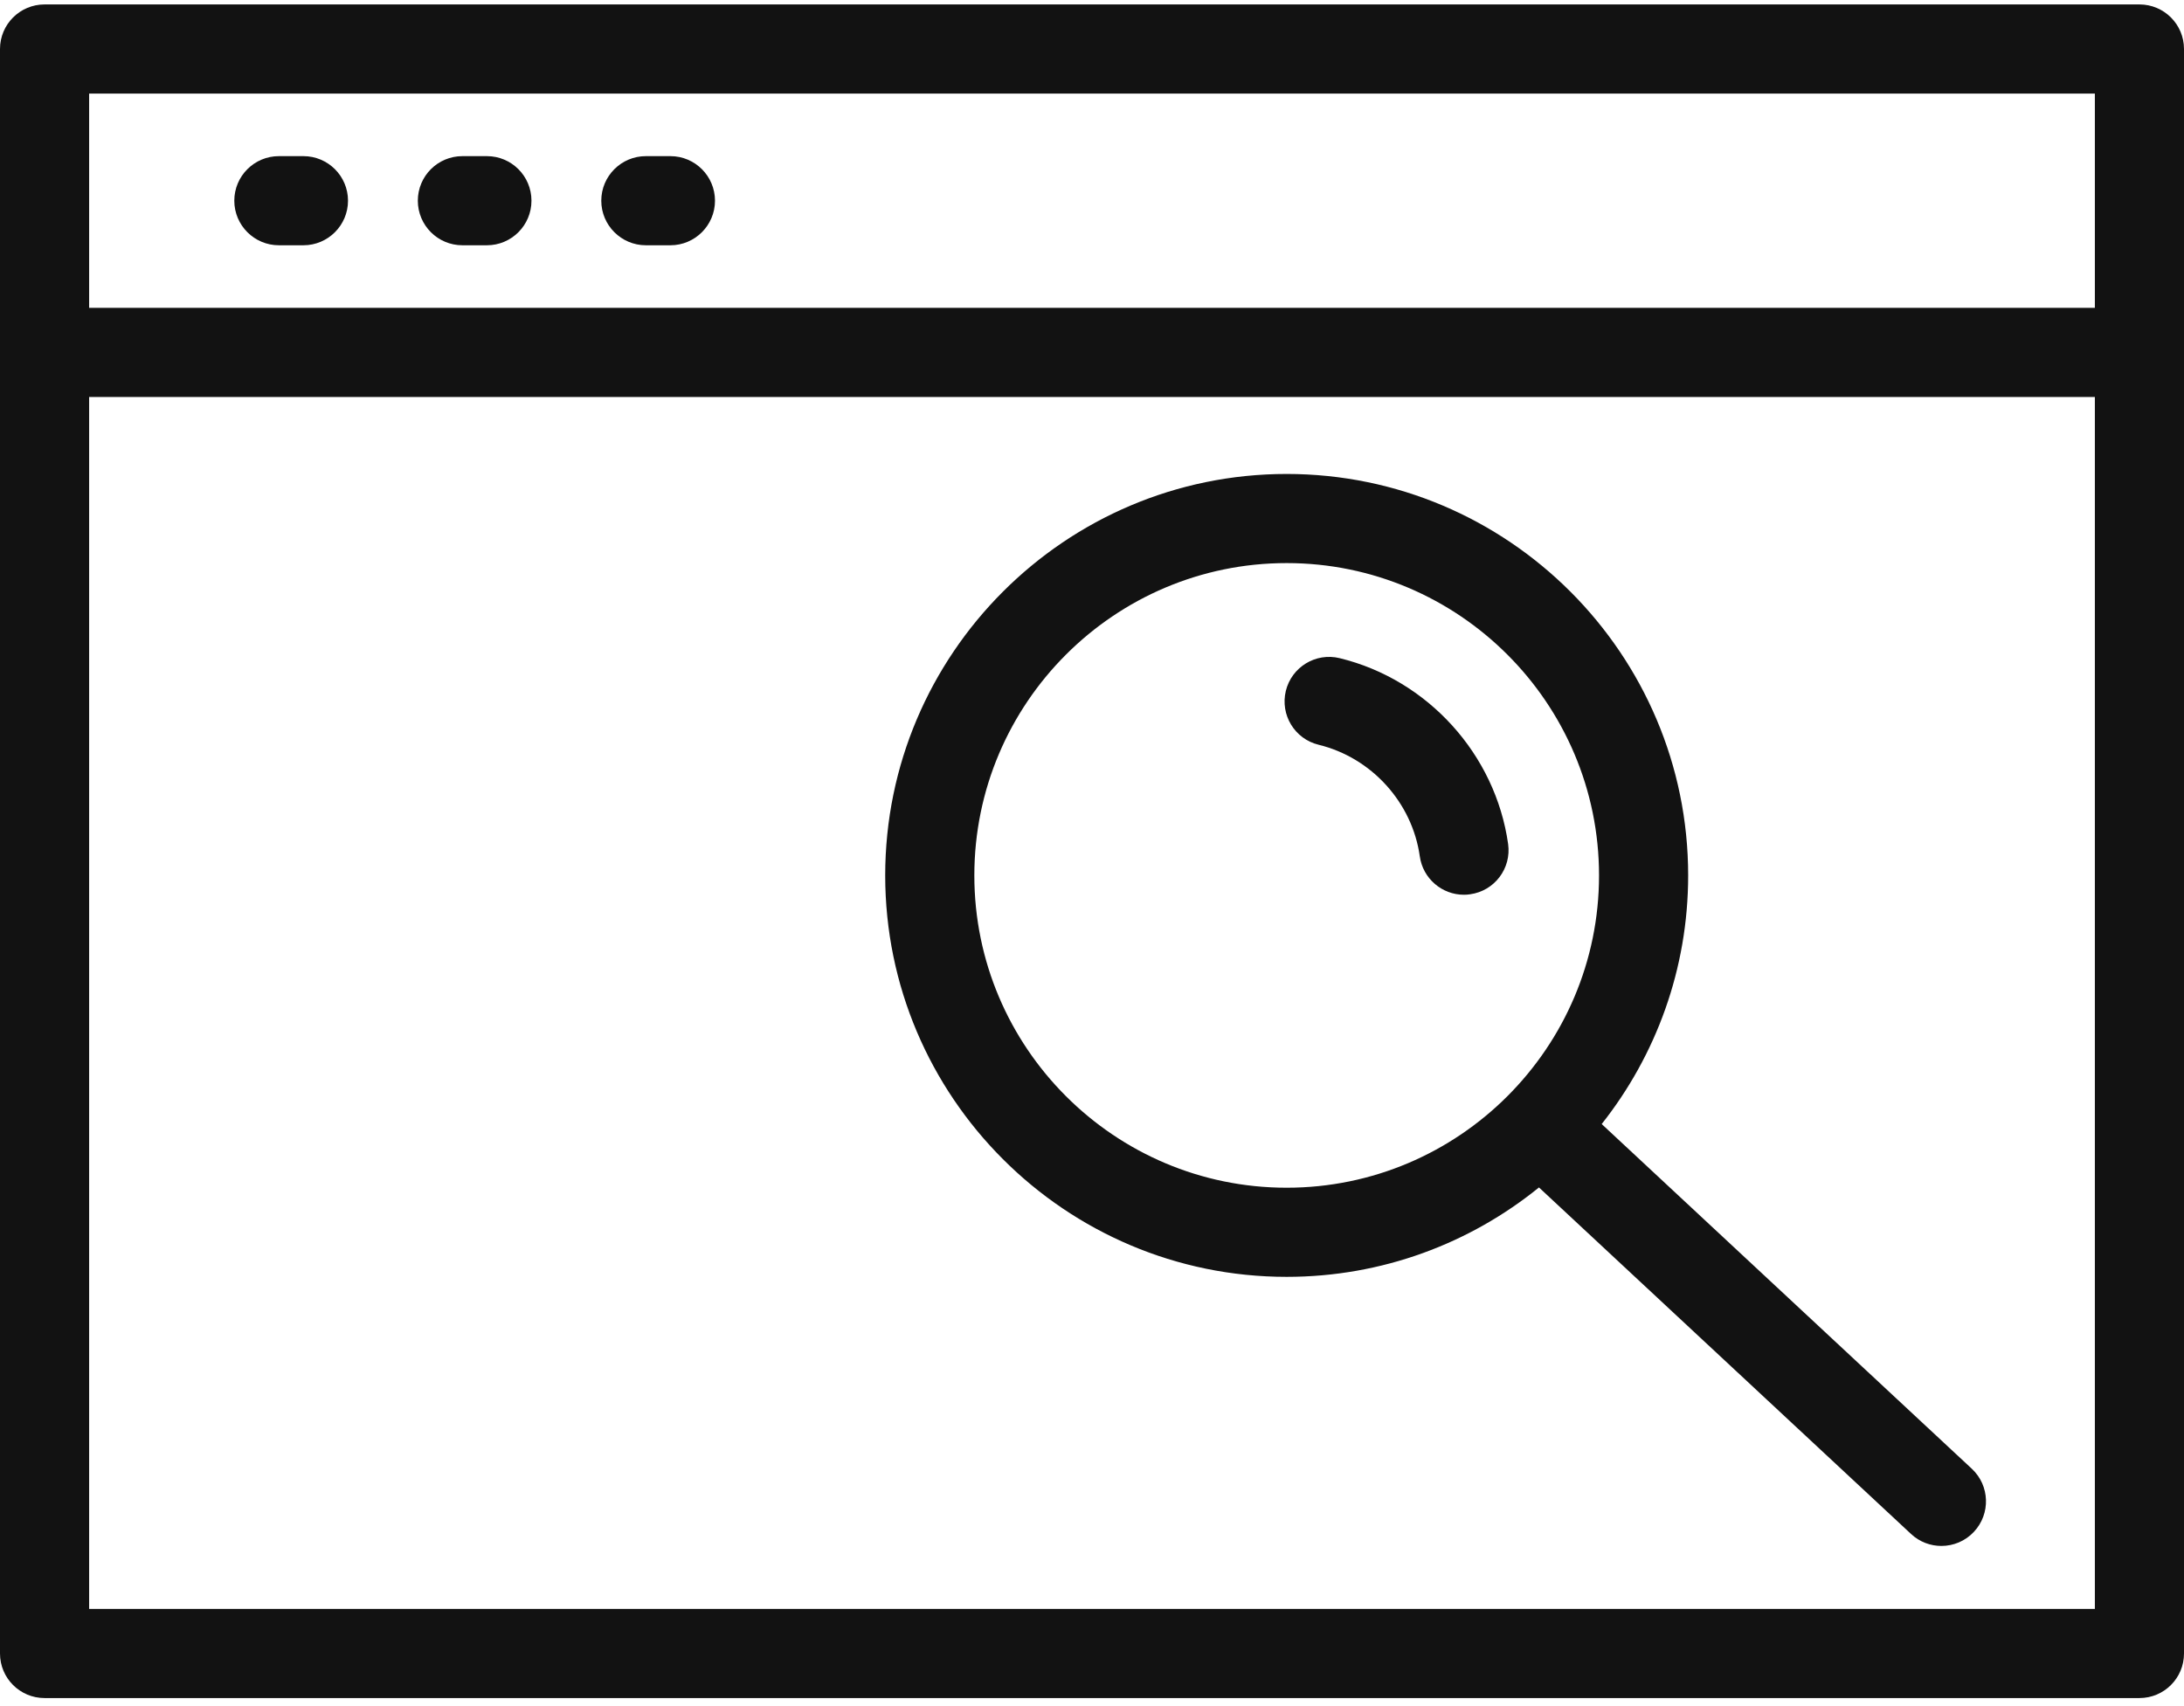
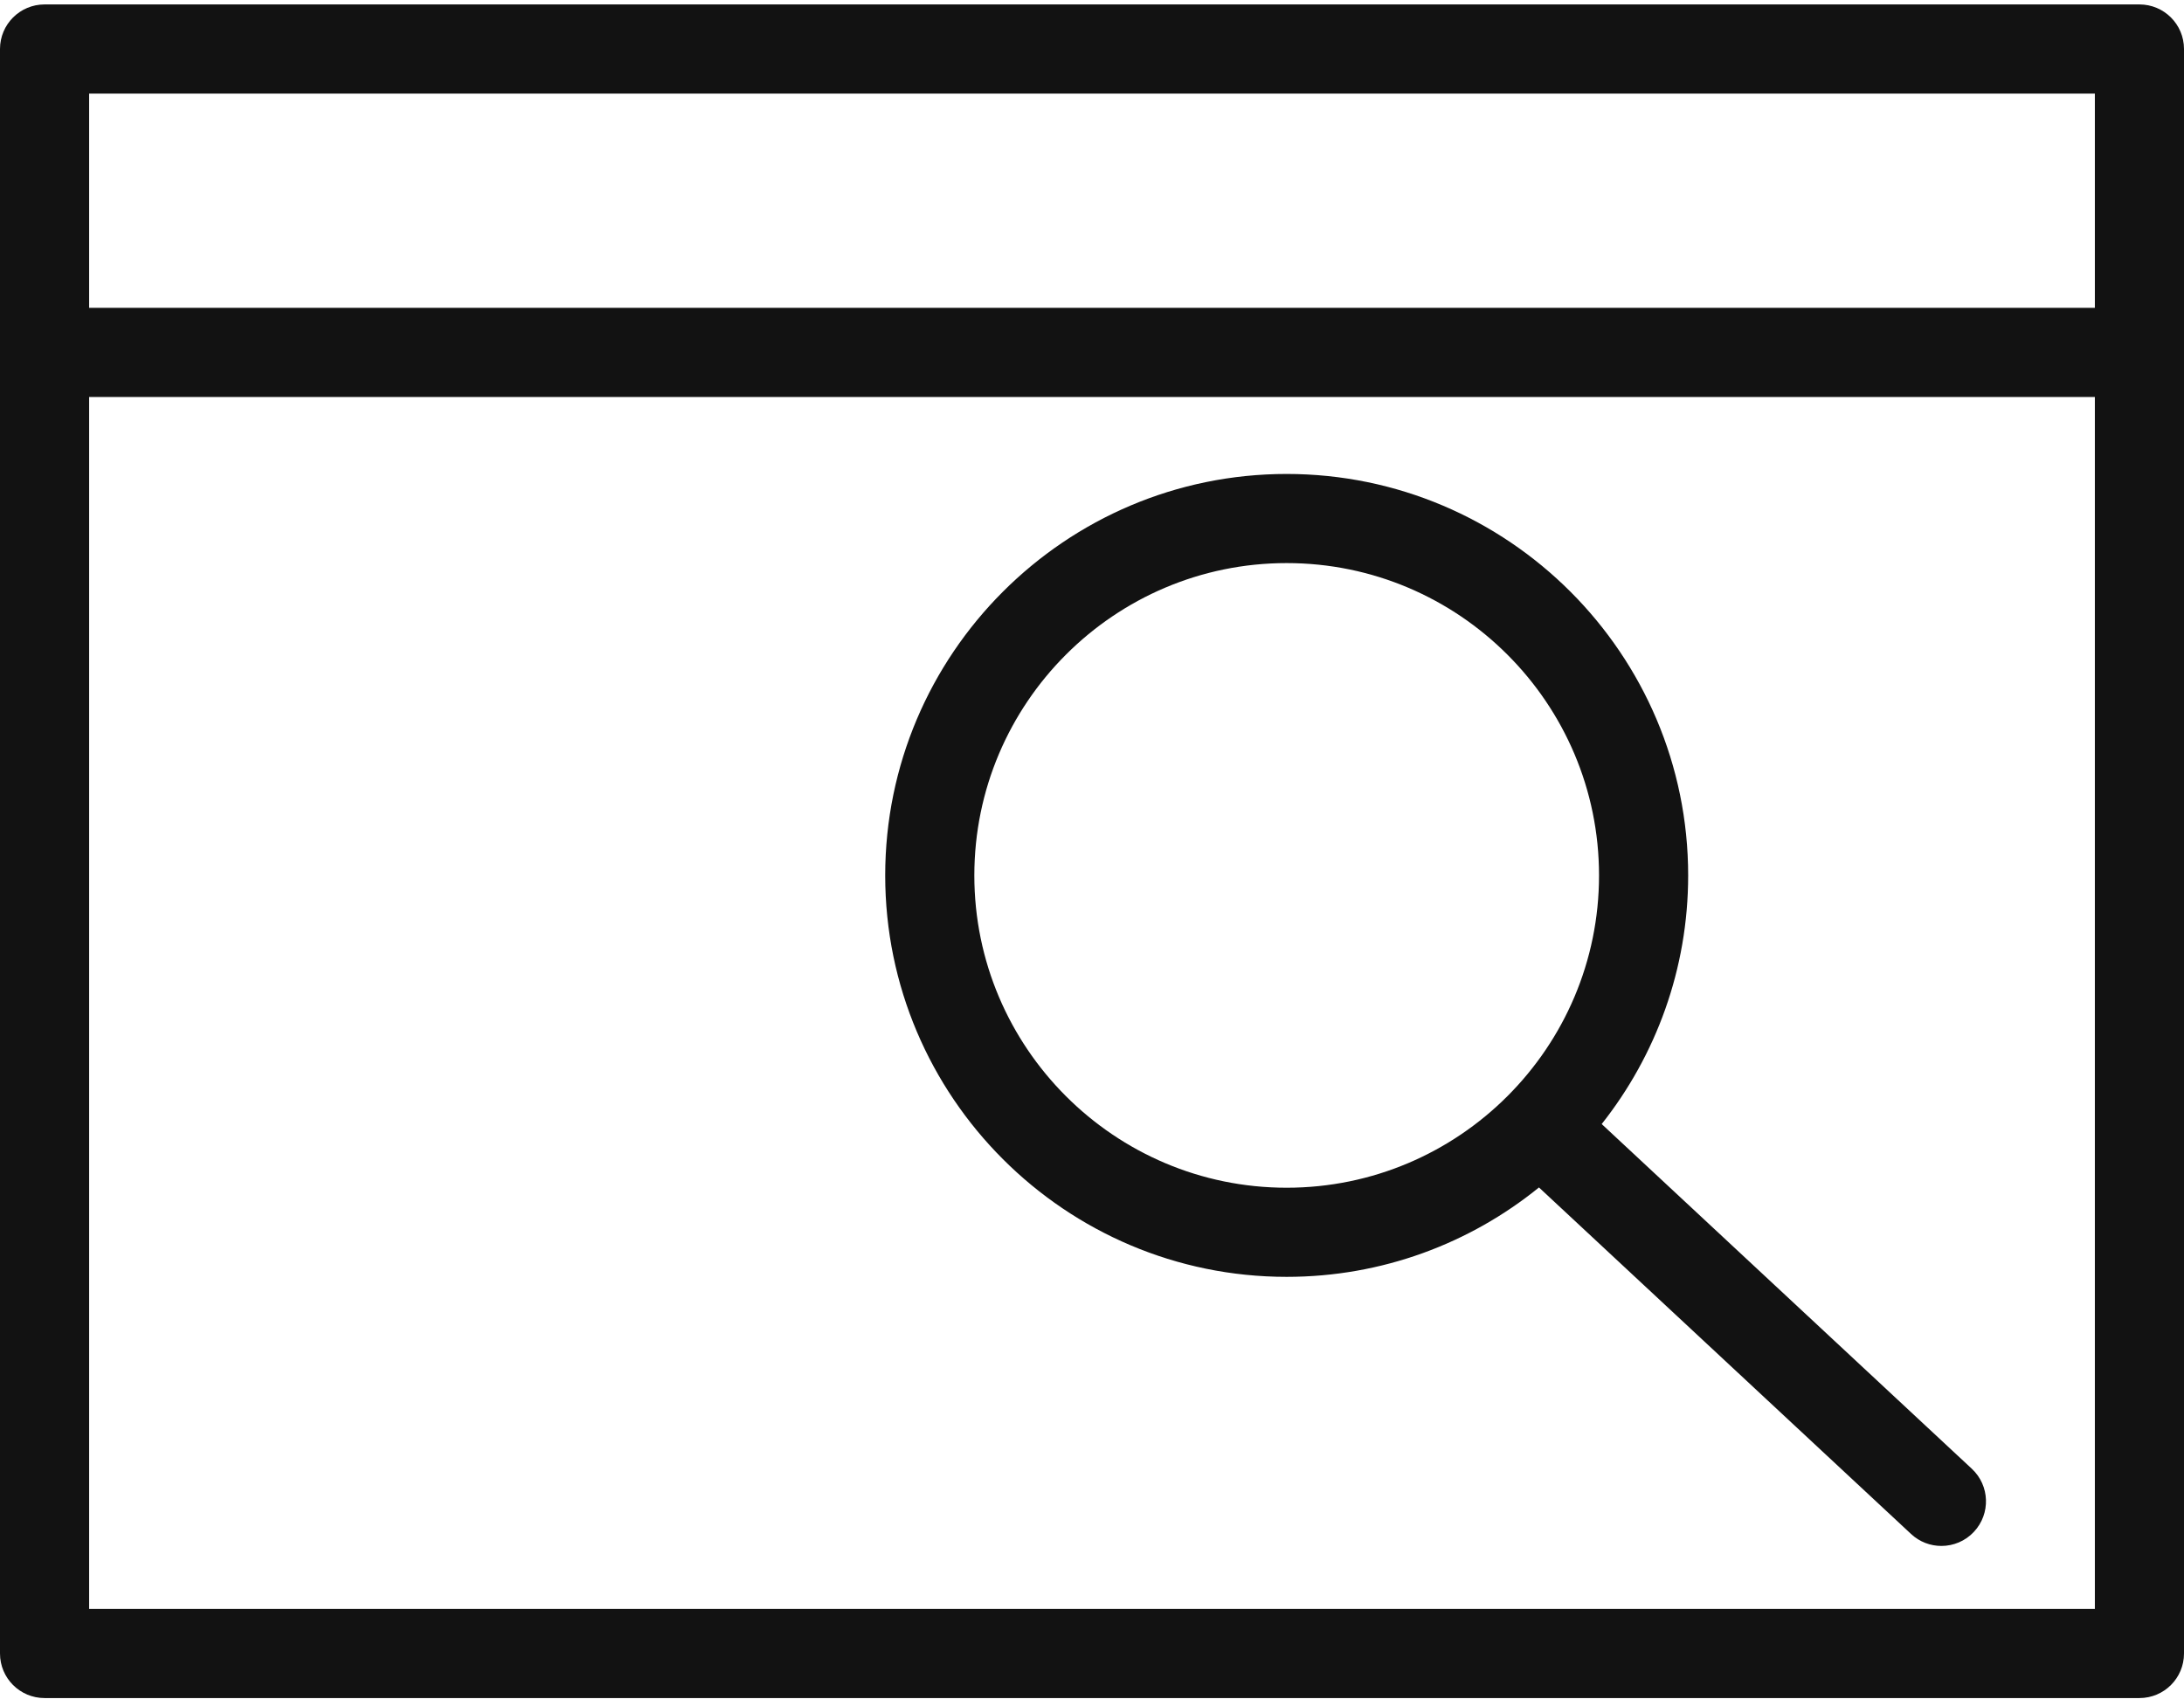
<svg xmlns="http://www.w3.org/2000/svg" width="32" height="25" viewBox="0 0 32 25" fill="none">
-   <path fill-rule="evenodd" clip-rule="evenodd" d="M31.347 0.065H0.653C0.292 0.065 0 0.357 0 0.718V24.229C0 24.59 0.292 24.882 0.653 24.882H31.347C31.708 24.882 32 24.59 32 24.229V0.718C32 0.357 31.708 0.065 31.347 0.065ZM30.694 1.371V4.511H1.306V1.371H30.694ZM1.306 5.817V23.576H30.694V5.817H1.306Z" fill="#121212" />
-   <path d="M4.086 3.594H4.446C4.806 3.594 5.099 3.301 5.099 2.941C5.099 2.58 4.806 2.288 4.446 2.288H4.086C3.726 2.288 3.433 2.58 3.433 2.941C3.433 3.301 3.726 3.594 4.086 3.594Z" fill="#121212" />
-   <path d="M6.775 3.594H7.134C7.495 3.594 7.787 3.301 7.787 2.941C7.787 2.58 7.495 2.288 7.134 2.288H6.775C6.414 2.288 6.122 2.58 6.122 2.941C6.122 3.301 6.414 3.594 6.775 3.594Z" fill="#121212" />
-   <path d="M9.463 3.594H9.823C10.183 3.594 10.476 3.301 10.476 2.941C10.476 2.58 10.183 2.288 9.823 2.288H9.463C9.103 2.288 8.81 2.58 8.81 2.941C8.81 3.301 9.103 3.594 9.463 3.594Z" fill="#121212" />
-   <path d="M22.097 12.367C21.911 11.052 20.919 9.958 19.628 9.644C19.278 9.559 18.925 9.774 18.84 10.124C18.755 10.475 18.97 10.828 19.32 10.913C20.096 11.102 20.692 11.759 20.803 12.549C20.849 12.875 21.129 13.111 21.449 13.111C21.48 13.111 21.511 13.109 21.541 13.104C21.899 13.054 22.147 12.724 22.097 12.367Z" fill="#121212" />
+   <path fill-rule="evenodd" clip-rule="evenodd" d="M31.347 0.065H0.653C0.292 0.065 0 0.357 0 0.718V24.229C0 24.59 0.292 24.882 0.653 24.882H31.347C31.708 24.882 32 24.59 32 24.229V0.718C32 0.357 31.708 0.065 31.347 0.065ZM30.694 1.371V4.511H1.306V1.371H30.694ZM1.306 5.817V23.576H30.694V5.817H1.306" fill="#121212" />
  <path fill-rule="evenodd" clip-rule="evenodd" d="M24.735 12.828C24.735 14.202 24.261 15.468 23.468 16.471L28.891 21.522C29.155 21.768 29.169 22.181 28.923 22.445C28.795 22.583 28.62 22.653 28.445 22.653C28.286 22.653 28.126 22.595 28 22.477L22.549 17.4C21.539 18.219 20.252 18.71 18.852 18.71C15.609 18.71 12.97 16.072 12.97 12.828C12.97 9.584 15.609 6.945 18.852 6.945C22.096 6.945 24.735 9.584 24.735 12.828ZM18.852 8.251C16.329 8.251 14.276 10.304 14.276 12.828C14.276 15.351 16.329 17.404 18.852 17.404C21.376 17.404 23.429 15.351 23.429 12.828C23.429 10.304 21.376 8.251 18.852 8.251Z" fill="#121212" />
</svg>